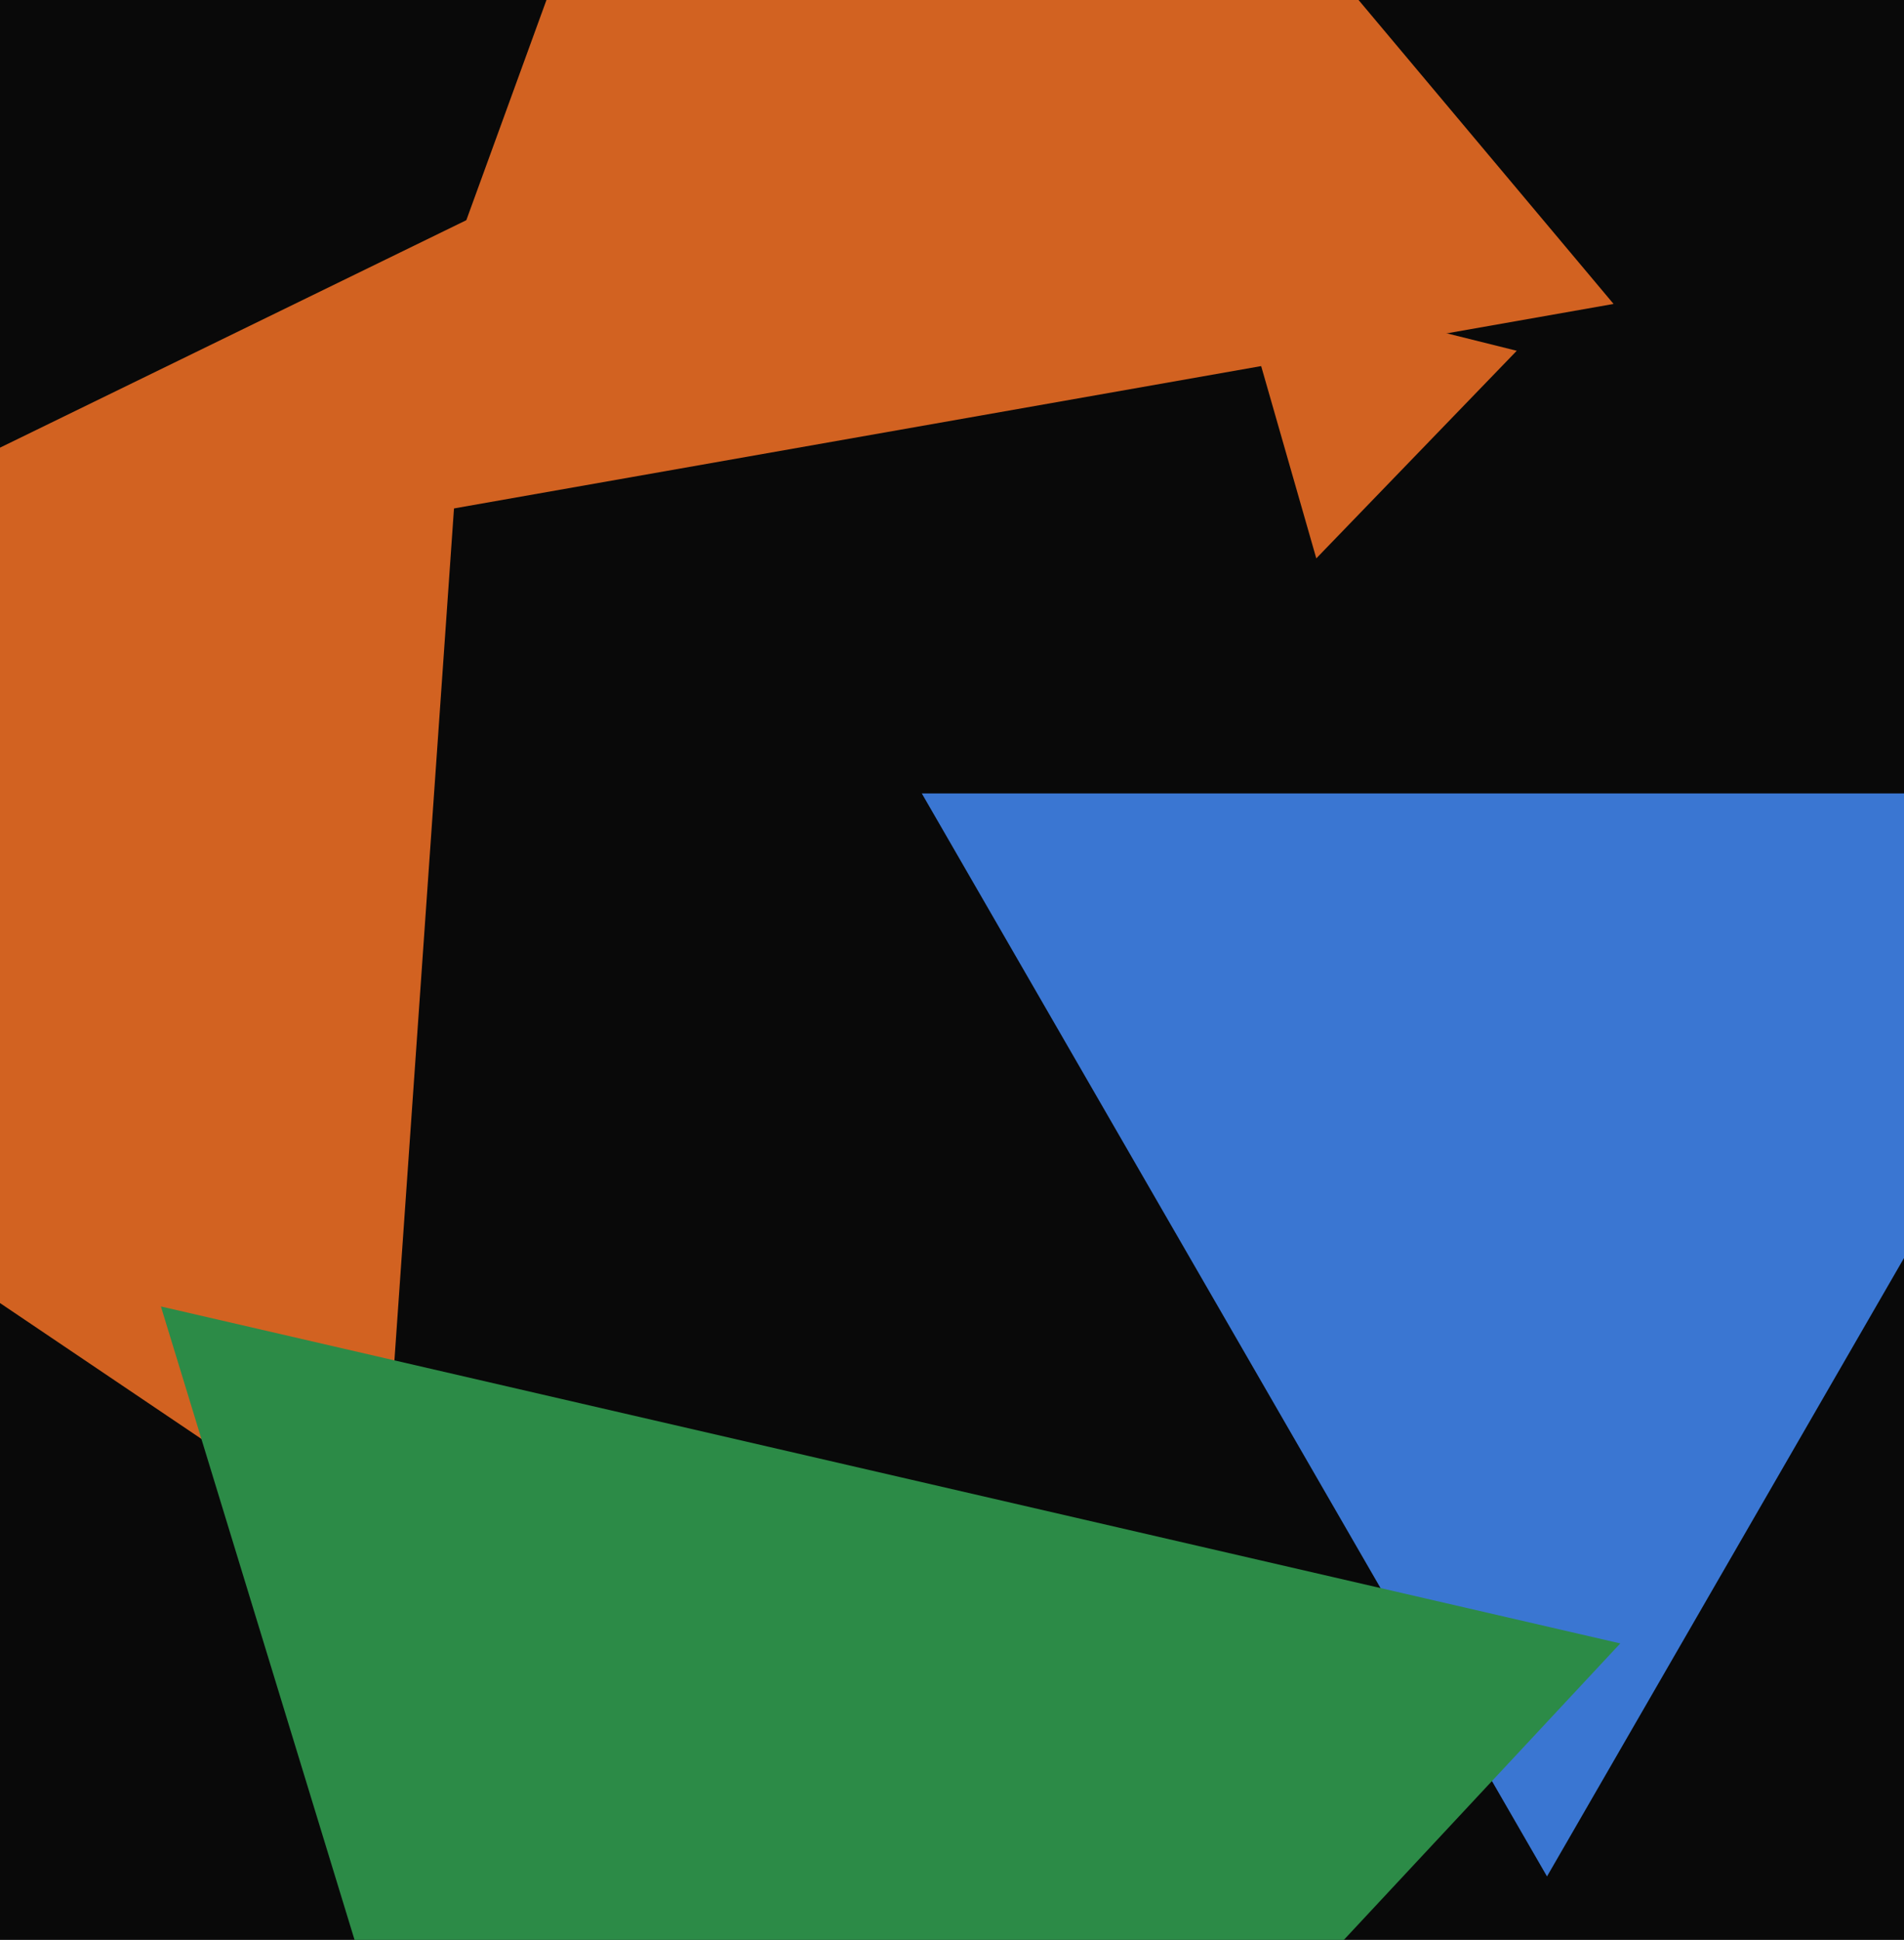
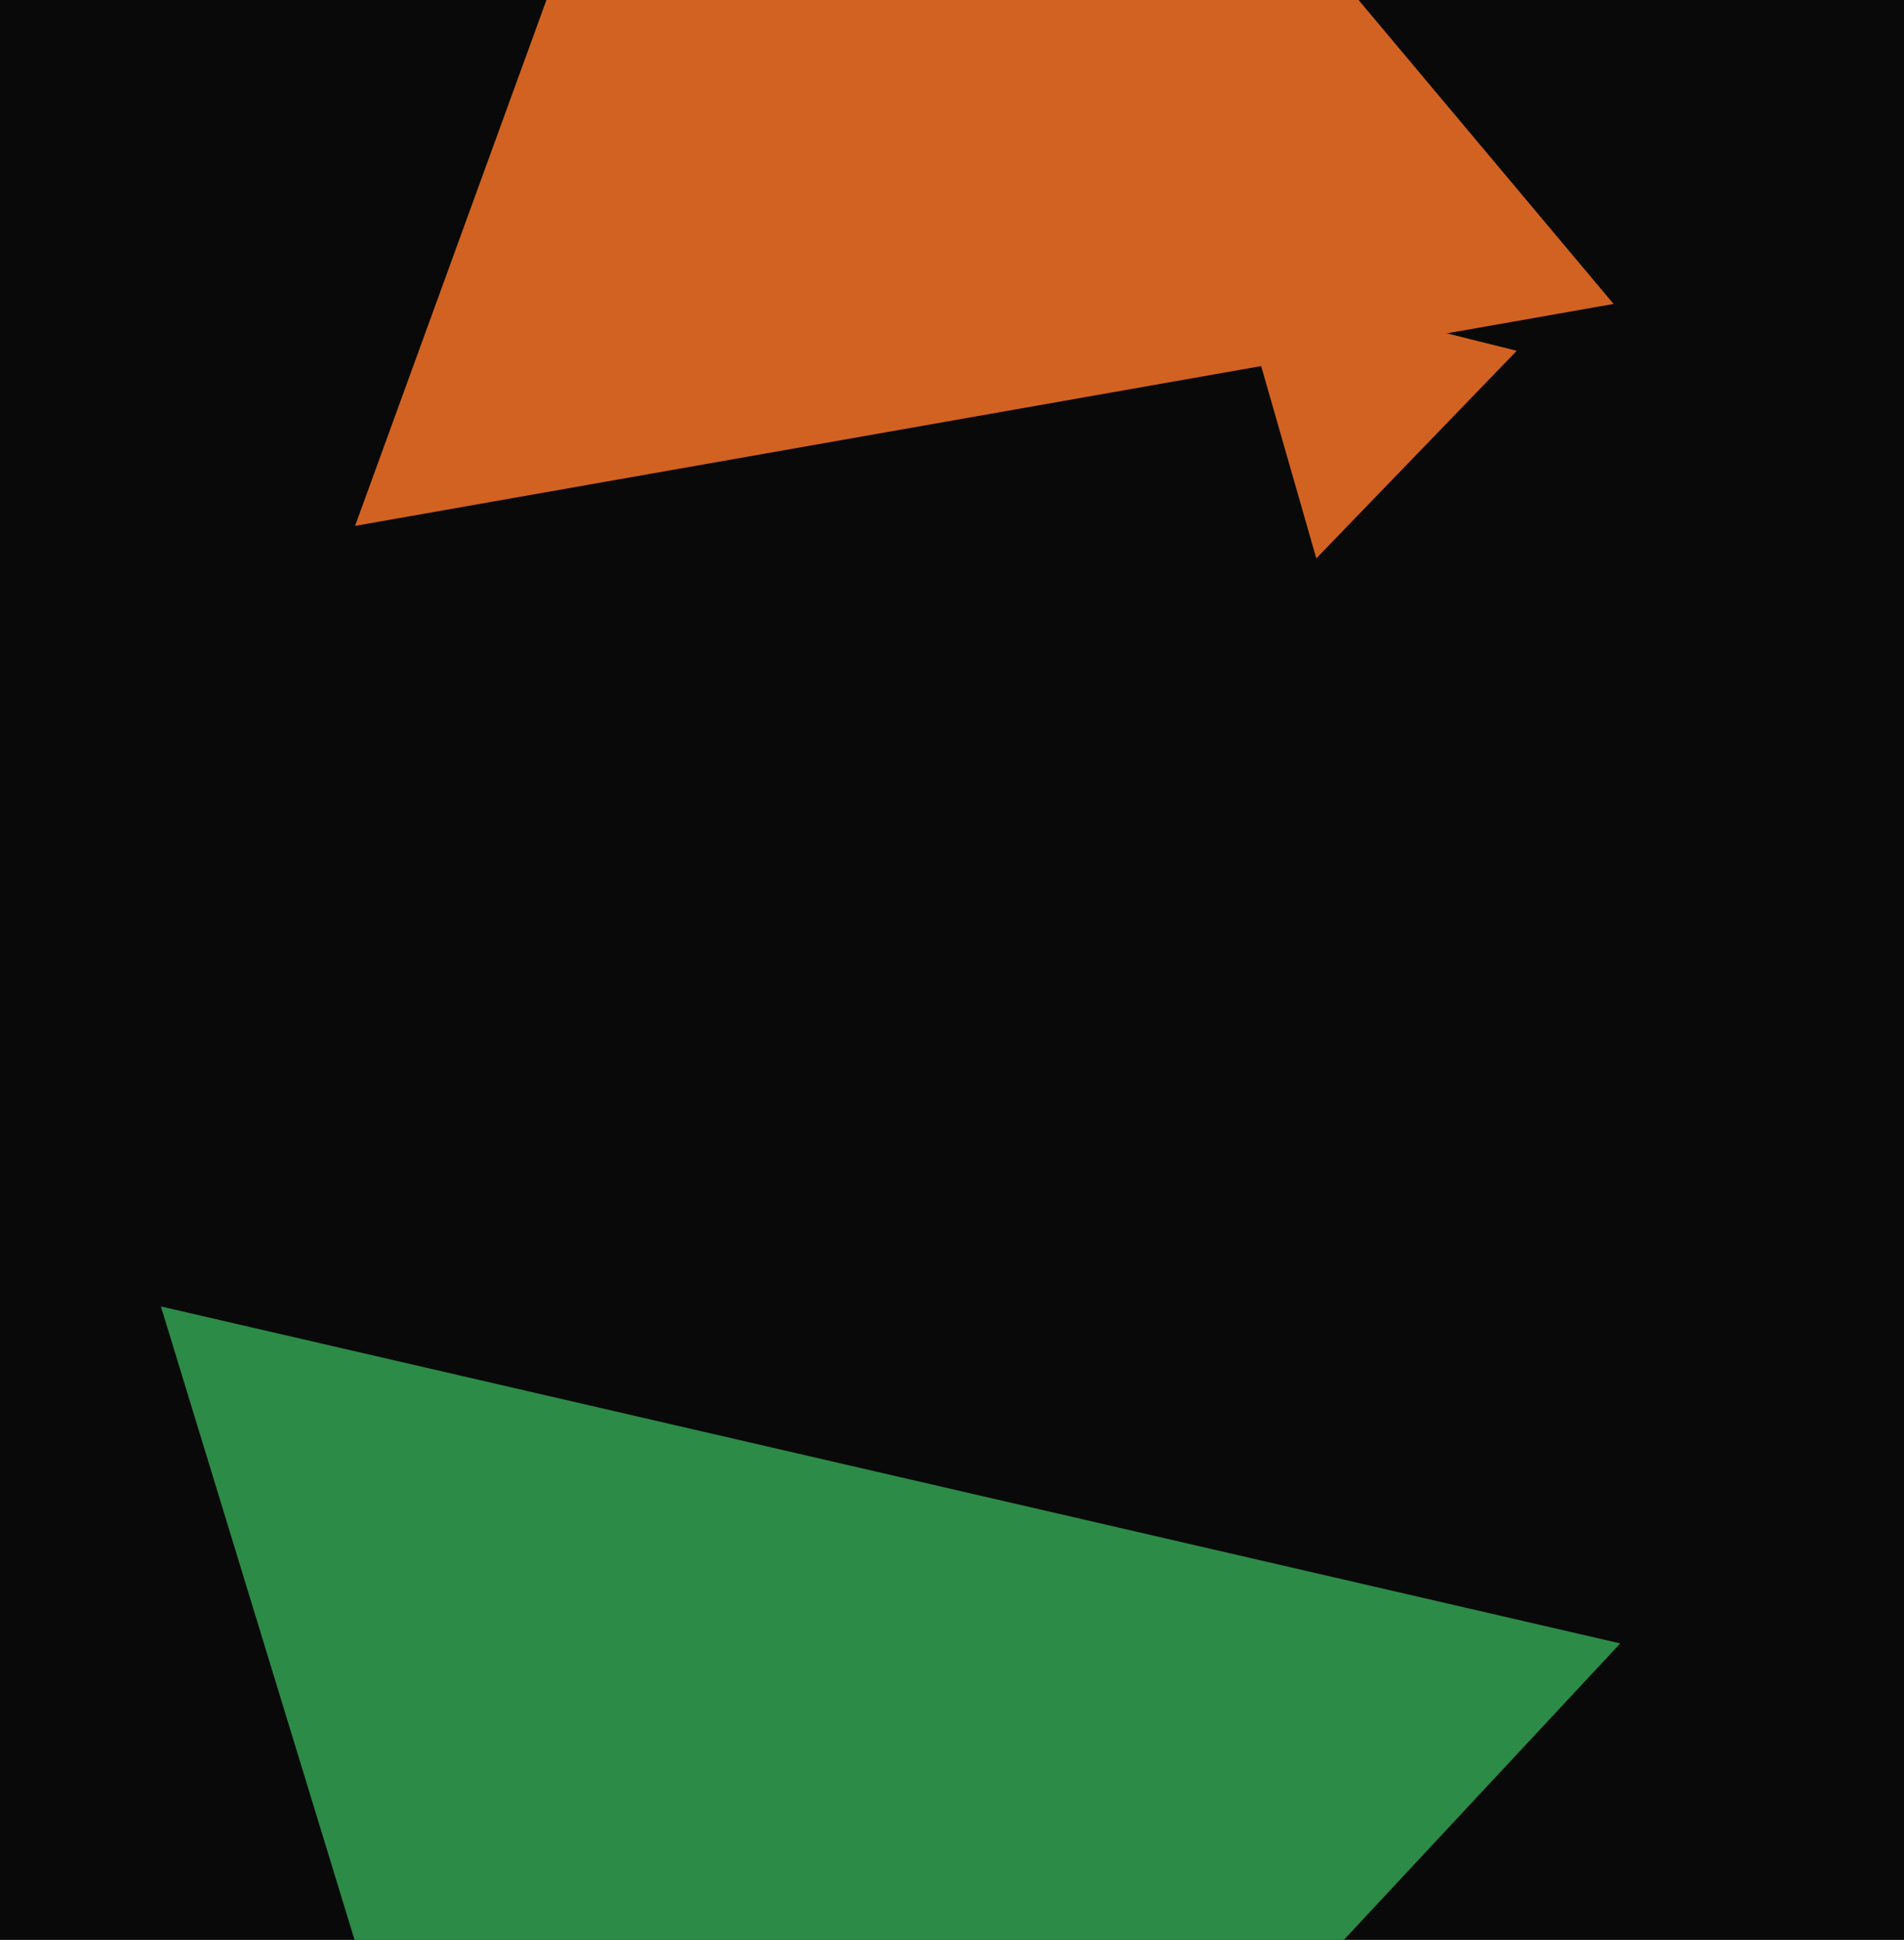
<svg xmlns="http://www.w3.org/2000/svg" width="480px" height="489px">
  <rect width="480" height="489" fill="rgb(9,9,9)" />
  <polygon points="331.839,140.752 311.788,70.824 382.373,88.423" fill="rgb(210,98,33)" />
-   <polygon points="95.921,393.164 -185.523,203.328 119.602,54.509" fill="rgb(210,98,33)" />
-   <polygon points="390.0,473.0 232.383,200.0 547.617,200" fill="rgb(58,118,210)" />
  <polygon points="150.961,690.413 40.565,329.324 408.474,414.263" fill="rgb(44,139,71)" />
  <polygon points="406.783,76.616 89.516,132.558 199.701,-170.174" fill="rgb(210,98,33)" />
</svg>